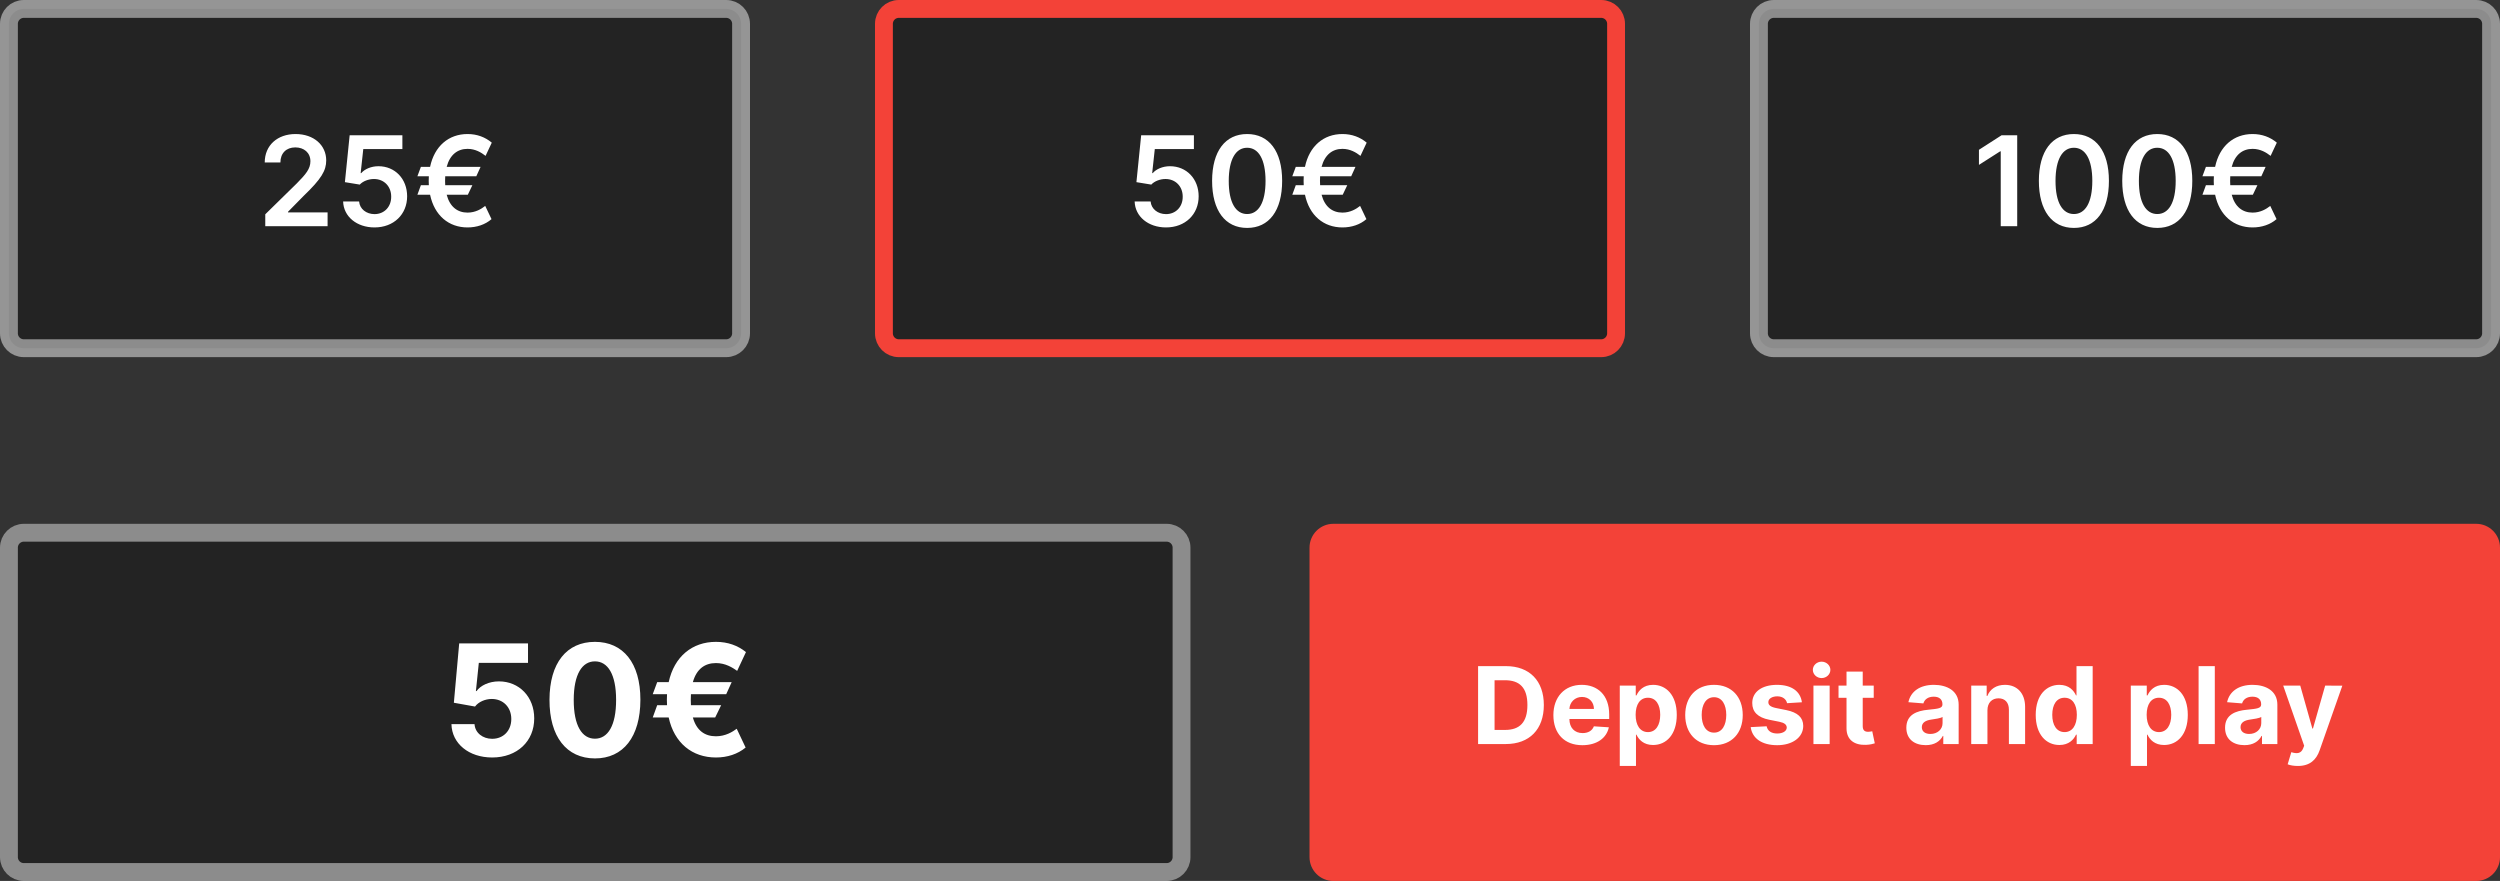
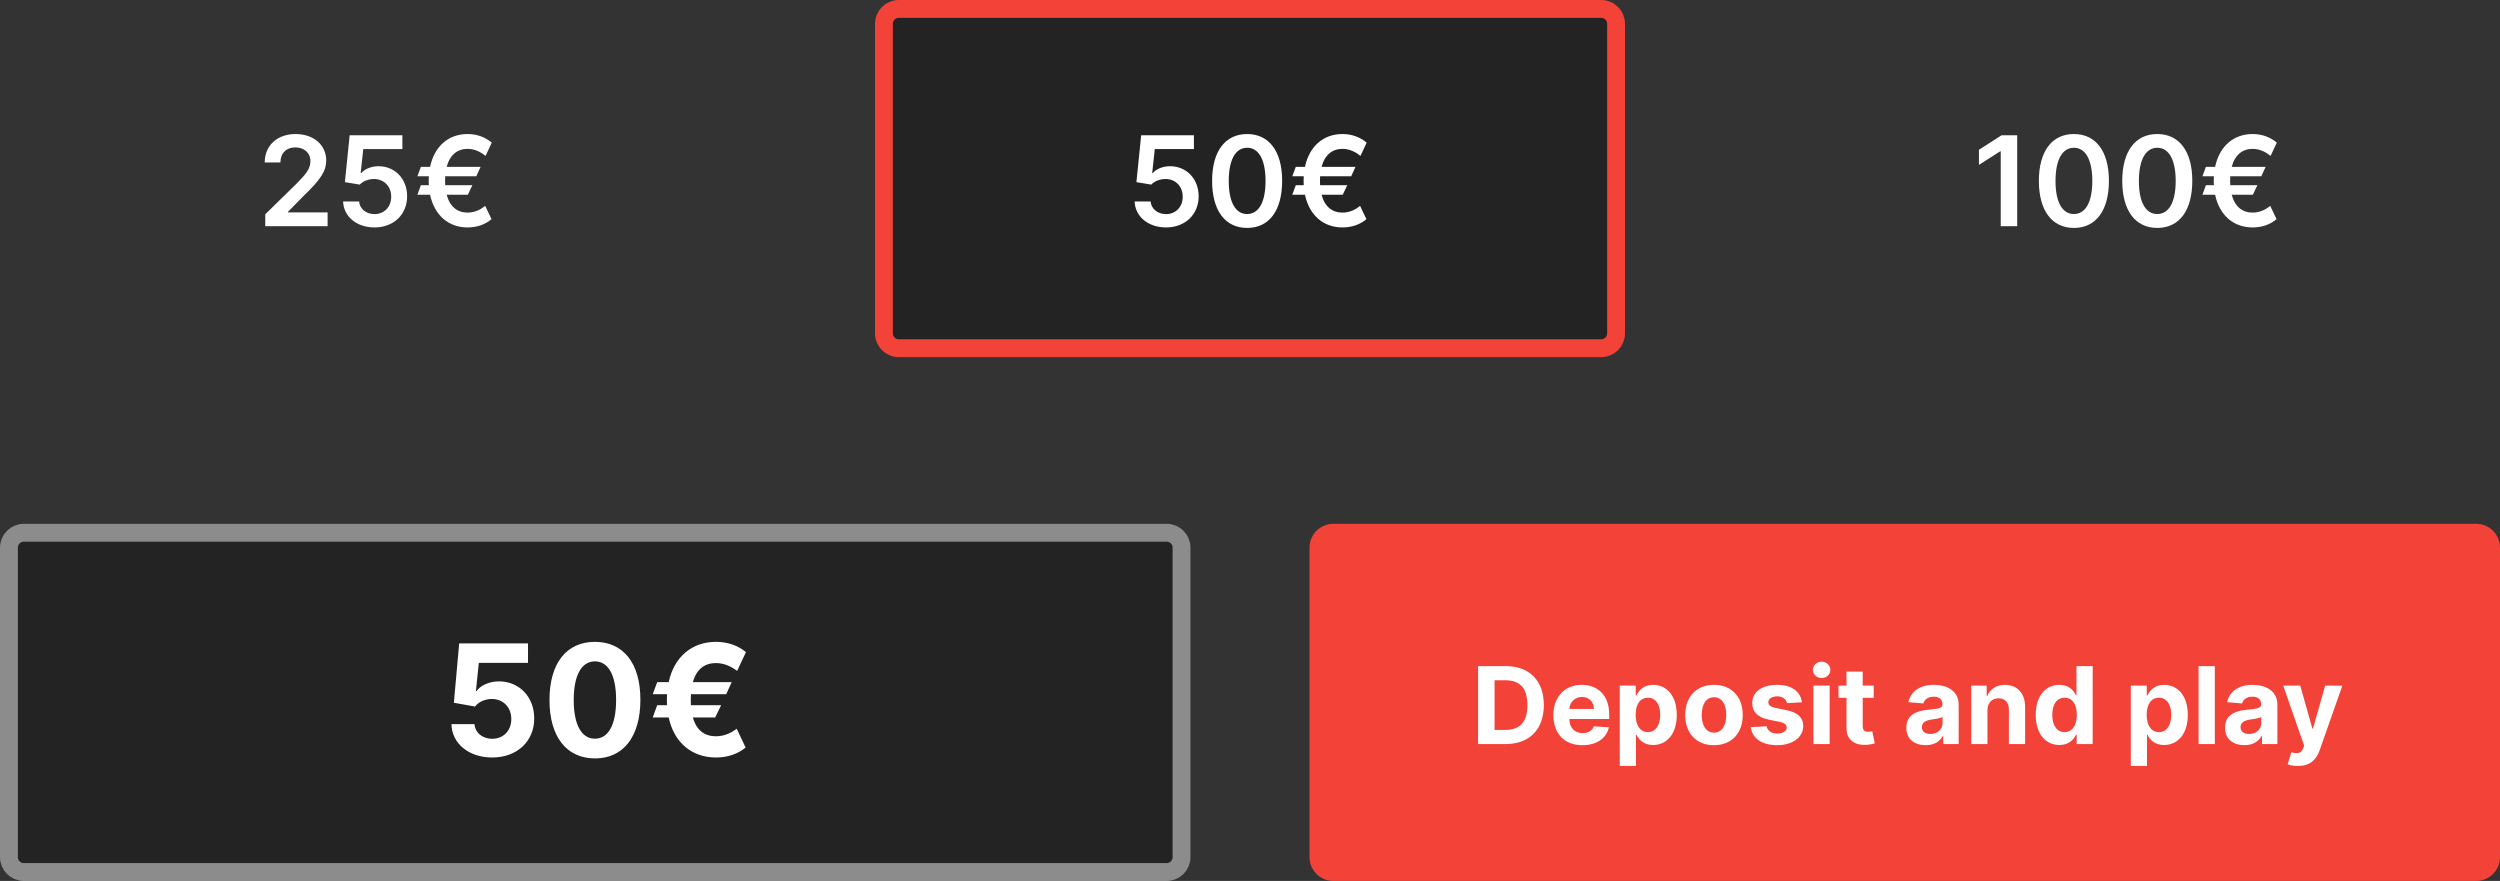
<svg xmlns="http://www.w3.org/2000/svg" width="420" height="148" viewBox="0 0 420 148" fill="none">
  <rect x="0" y="0" width="420" height="148" fill="#333333" stroke="none" />
  <path d="M416 88H224C221.791 88 220 89.791 220 92V144C220 146.209 221.791 148 224 148H416C418.209 148 420 146.209 420 144V92C420 89.791 418.209 88 416 88Z" fill="#F34238" />
  <path d="M252.96 125C256.949 125 259.365 122.533 259.365 118.442C259.365 114.364 256.949 111.909 252.998 111.909H248.319V125H252.96ZM251.087 122.629V114.281H252.851C255.306 114.281 256.604 115.533 256.604 118.442C256.604 121.363 255.306 122.629 252.845 122.629H251.087ZM265.838 125.192C268.267 125.192 269.904 124.009 270.287 122.188L267.769 122.021C267.494 122.769 266.791 123.159 265.883 123.159C264.522 123.159 263.659 122.258 263.659 120.794V120.788H270.345V120.04C270.345 116.703 268.325 115.054 265.73 115.054C262.841 115.054 260.968 117.106 260.968 120.136C260.968 123.249 262.815 125.192 265.838 125.192ZM263.659 119.1C263.716 117.982 264.566 117.087 265.775 117.087C266.957 117.087 267.775 117.93 267.782 119.1H263.659ZM272.122 128.682H274.845V123.428H274.928C275.305 124.246 276.13 125.16 277.715 125.16C279.952 125.16 281.697 123.389 281.697 120.104C281.697 116.729 279.875 115.054 277.721 115.054C276.078 115.054 275.292 116.032 274.928 116.831H274.806V115.182H272.122V128.682ZM274.787 120.091C274.787 118.339 275.529 117.221 276.852 117.221C278.201 117.221 278.917 118.391 278.917 120.091C278.917 121.804 278.188 122.993 276.852 122.993C275.542 122.993 274.787 121.842 274.787 120.091ZM287.949 125.192C290.927 125.192 292.781 123.153 292.781 120.129C292.781 117.087 290.927 115.054 287.949 115.054C284.97 115.054 283.116 117.087 283.116 120.129C283.116 123.153 284.97 125.192 287.949 125.192ZM287.961 123.082C286.587 123.082 285.884 121.823 285.884 120.11C285.884 118.397 286.587 117.131 287.961 117.131C289.31 117.131 290.013 118.397 290.013 120.11C290.013 121.823 289.31 123.082 287.961 123.082ZM302.721 117.982C302.478 116.173 301.02 115.054 298.54 115.054C296.028 115.054 294.373 116.217 294.379 118.109C294.373 119.58 295.299 120.532 297.217 120.915L298.917 121.254C299.774 121.427 300.164 121.74 300.176 122.232C300.164 122.814 299.531 123.229 298.578 123.229C297.607 123.229 296.961 122.814 296.795 122.015L294.117 122.156C294.373 124.035 295.971 125.192 298.572 125.192C301.116 125.192 302.938 123.894 302.944 121.957C302.938 120.538 302.011 119.688 300.106 119.298L298.329 118.94C297.415 118.742 297.076 118.429 297.083 117.956C297.076 117.368 297.741 116.984 298.585 116.984C299.531 116.984 300.093 117.502 300.228 118.135L302.721 117.982ZM304.659 125H307.382V115.182H304.659V125ZM306.027 113.916C306.839 113.916 307.503 113.296 307.503 112.536C307.503 111.781 306.839 111.161 306.027 111.161C305.221 111.161 304.557 111.781 304.557 112.536C304.557 113.296 305.221 113.916 306.027 113.916ZM314.786 115.182H312.938V112.83H310.215V115.182H308.873V117.227H310.215V122.341C310.202 124.265 311.513 125.217 313.488 125.134C314.191 125.109 314.69 124.968 314.964 124.879L314.536 122.852C314.402 122.878 314.114 122.942 313.859 122.942C313.315 122.942 312.938 122.737 312.938 121.983V117.227H314.786V115.182ZM323.525 125.185C324.976 125.185 325.916 124.553 326.395 123.638H326.472V125H329.054V118.378C329.054 116.038 327.073 115.054 324.887 115.054C322.534 115.054 320.987 116.179 320.61 117.969L323.129 118.173C323.314 117.521 323.896 117.042 324.874 117.042C325.801 117.042 326.331 117.509 326.331 118.314V118.352C326.331 118.985 325.66 119.068 323.953 119.234C322.01 119.413 320.265 120.065 320.265 122.258C320.265 124.201 321.652 125.185 323.525 125.185ZM324.305 123.306C323.468 123.306 322.867 122.916 322.867 122.168C322.867 121.401 323.499 121.024 324.458 120.89C325.053 120.807 326.024 120.666 326.35 120.449V121.491C326.35 122.52 325.5 123.306 324.305 123.306ZM333.89 119.324C333.896 118.058 334.65 117.317 335.75 117.317C336.843 117.317 337.501 118.033 337.495 119.234V125H340.218V118.749C340.218 116.46 338.876 115.054 336.83 115.054C335.373 115.054 334.318 115.77 333.877 116.914H333.762V115.182H331.167V125H333.89V119.324ZM345.982 125.16C347.567 125.16 348.392 124.246 348.769 123.428H348.884V125H351.569V111.909H348.852V116.831H348.769C348.404 116.032 347.618 115.054 345.975 115.054C343.821 115.054 342 116.729 342 120.104C342 123.389 343.745 125.16 345.982 125.16ZM346.845 122.993C345.509 122.993 344.78 121.804 344.78 120.091C344.78 118.391 345.496 117.221 346.845 117.221C348.168 117.221 348.909 118.339 348.909 120.091C348.909 121.842 348.155 122.993 346.845 122.993ZM357.973 128.682H360.696V123.428H360.779C361.157 124.246 361.981 125.16 363.566 125.16C365.804 125.16 367.549 123.389 367.549 120.104C367.549 116.729 365.727 115.054 363.573 115.054C361.93 115.054 361.144 116.032 360.779 116.831H360.658V115.182H357.973V128.682ZM360.639 120.091C360.639 118.339 361.38 117.221 362.703 117.221C364.052 117.221 364.768 118.391 364.768 120.091C364.768 121.804 364.039 122.993 362.703 122.993C361.393 122.993 360.639 121.842 360.639 120.091ZM372.087 111.909H369.364V125H372.087V111.909ZM377.068 125.185C378.519 125.185 379.459 124.553 379.938 123.638H380.015V125H382.597V118.378C382.597 116.038 380.616 115.054 378.43 115.054C376.077 115.054 374.53 116.179 374.153 117.969L376.672 118.173C376.857 117.521 377.439 117.042 378.417 117.042C379.344 117.042 379.874 117.509 379.874 118.314V118.352C379.874 118.985 379.203 119.068 377.496 119.234C375.553 119.413 373.808 120.065 373.808 122.258C373.808 124.201 375.195 125.185 377.068 125.185ZM377.848 123.306C377.01 123.306 376.41 122.916 376.41 122.168C376.41 121.401 377.042 121.024 378.001 120.89C378.596 120.807 379.567 120.666 379.893 120.449V121.491C379.893 122.52 379.043 123.306 377.848 123.306ZM386.039 128.682C388.066 128.682 389.139 127.646 389.695 126.061L393.512 115.195L390.629 115.182L388.577 122.392H388.475L386.442 115.182H383.578L387.1 125.281L386.941 125.697C386.583 126.617 385.899 126.662 384.94 126.368L384.326 128.401C384.716 128.567 385.349 128.682 386.039 128.682Z" fill="white" />
  <path d="M196 88H4C1.791 88 0 89.791 0 92V144C0 146.209 1.791 148 4 148H196C198.209 148 200 146.209 200 144V92C200 89.791 198.209 88 196 88Z" fill="black" fill-opacity="0.32" />
  <path d="M4 89.5H196C197.381 89.5 198.5 90.619 198.5 92V144C198.5 145.381 197.381 146.5 196 146.5H4C2.619 146.5 1.5 145.381 1.5 144V92C1.5 90.619 2.619 89.5 4 89.5Z" stroke="white" stroke-opacity="0.48" stroke-width="3" />
  <path d="M82.685 127.259C86.895 127.259 89.757 124.516 89.748 120.694C89.757 117.075 87.228 114.471 83.821 114.471C82.159 114.471 80.728 115.163 80.063 116.096H79.952L80.441 111.359H88.705V108.091H77.145L76.249 118.062L79.804 118.7C80.386 117.915 81.512 117.425 82.629 117.425C84.531 117.435 85.898 118.81 85.898 120.795C85.898 122.762 84.559 124.119 82.685 124.119C81.097 124.119 79.814 123.122 79.721 121.654H75.843C75.917 124.923 78.77 127.259 82.685 127.259ZM99.951 127.415C104.706 127.415 107.577 123.796 107.586 117.564C107.596 111.378 104.687 107.832 99.951 107.832C95.205 107.832 92.324 111.369 92.315 117.564C92.296 123.778 95.186 127.406 99.951 127.415ZM99.951 124.101C97.781 124.101 96.377 121.922 96.387 117.564C96.396 113.271 97.79 111.11 99.951 111.11C102.102 111.11 103.505 113.271 103.505 117.564C103.515 121.922 102.111 124.101 99.951 124.101ZM122.92 114.6H116.401C117.02 112.393 118.405 111.396 120.279 111.396C121.914 111.396 123.105 112.19 123.843 112.707L125.32 109.55C123.954 108.442 122.255 107.832 120.279 107.832C116.291 107.832 113.271 110.298 112.339 114.6H110.409L109.661 116.622H112.062C112.044 116.927 112.034 117.241 112.034 117.564C112.034 117.869 112.044 118.173 112.062 118.469H110.409L109.661 120.537H112.339C113.271 124.83 116.291 127.259 120.279 127.259C122.181 127.259 123.926 126.695 125.265 125.587L123.769 122.43C123.095 122.928 121.904 123.695 120.279 123.695C118.405 123.695 117.02 122.734 116.401 120.537H120.15L121.156 118.469H116.078C116.06 118.183 116.051 117.878 116.051 117.564C116.051 117.232 116.06 116.918 116.078 116.622H122.006L122.92 114.6Z" fill="white" />
-   <path d="M122 1.5H4C2.619 1.5 1.5 2.619 1.5 4V56C1.5 57.381 2.619 58.5 4 58.5H122C123.381 58.5 124.5 57.381 124.5 56V4C124.5 2.619 123.381 1.5 122 1.5Z" fill="black" fill-opacity="0.32" stroke="white" stroke-opacity="0.48" stroke-width="3" />
  <path d="M44.565 38H55.035V35.688H48.383V35.584L51.015 32.907C53.983 30.058 54.804 28.671 54.804 26.948C54.804 24.39 52.723 22.518 49.651 22.518C46.623 22.518 44.475 24.398 44.475 27.299H47.108C47.108 25.74 48.092 24.763 49.613 24.763C51.067 24.763 52.149 25.651 52.149 27.09C52.149 28.365 51.373 29.275 49.867 30.804L44.565 36.001V38ZM62.917 38.209C66.146 38.209 68.398 36.016 68.398 32.981C68.398 30.043 66.355 27.925 63.581 27.925C62.343 27.925 61.247 28.417 60.68 29.088H60.59L61.031 25.039H67.6V22.727H58.741L57.943 30.602L60.441 31.012C60.956 30.446 61.925 30.065 62.843 30.073C64.52 30.08 65.729 31.318 65.721 33.048C65.729 34.756 64.55 35.972 62.917 35.972C61.538 35.972 60.426 35.099 60.33 33.846H57.645C57.719 36.382 59.934 38.209 62.917 38.209ZM80.74 28.029H75.043C75.58 25.994 76.877 25.009 78.548 25.009C79.853 25.009 80.86 25.621 81.576 26.188L82.62 23.965C81.516 23.041 80.144 22.518 78.548 22.518C75.379 22.518 72.985 24.547 72.254 28.029H70.71L70.121 29.618H72.045C72.03 29.864 72.023 30.117 72.023 30.379C72.023 30.625 72.03 30.871 72.045 31.109H70.71L70.121 32.72H72.254C72.985 36.195 75.379 38.209 78.548 38.209C80.084 38.209 81.508 37.739 82.575 36.814L81.516 34.592C80.867 35.114 79.86 35.718 78.548 35.718C76.87 35.718 75.58 34.756 75.043 32.72H78.593L79.361 31.109H74.797C74.782 30.878 74.774 30.632 74.774 30.379C74.774 30.117 74.782 29.864 74.797 29.618H80.017L80.74 28.029Z" fill="white" />
-   <path d="M416 1.5H298C296.619 1.5 295.5 2.619 295.5 4V56C295.5 57.381 296.619 58.5 298 58.5H416C417.381 58.5 418.5 57.381 418.5 56V4C418.5 2.619 417.381 1.5 416 1.5Z" fill="black" fill-opacity="0.32" stroke="white" stroke-opacity="0.48" stroke-width="3" />
  <path d="M338.891 22.727H336.259L332.463 25.166V27.701L336.035 25.419H336.124V38H338.891V22.727ZM348.414 38.291C352.098 38.298 354.298 35.39 354.298 30.379C354.298 25.397 352.083 22.518 348.414 22.518C344.745 22.518 342.538 25.39 342.53 30.379C342.53 35.383 344.73 38.291 348.414 38.291ZM348.414 35.957C346.512 35.957 345.319 34.048 345.327 30.379C345.334 26.739 346.52 24.823 348.414 24.823C350.316 24.823 351.501 26.739 351.509 30.379C351.509 34.048 350.323 35.957 348.414 35.957ZM362.421 38.291C366.105 38.298 368.305 35.39 368.305 30.379C368.305 25.397 366.09 22.518 362.421 22.518C358.752 22.518 356.545 25.39 356.537 30.379C356.537 35.383 358.737 38.291 362.421 38.291ZM362.421 35.957C360.519 35.957 359.326 34.048 359.334 30.379C359.341 26.739 360.527 24.823 362.421 24.823C364.323 24.823 365.508 26.739 365.516 30.379C365.516 34.048 364.33 35.957 362.421 35.957ZM380.626 28.029H374.929C375.466 25.994 376.763 25.009 378.434 25.009C379.739 25.009 380.746 25.621 381.462 26.188L382.506 23.965C381.402 23.041 380.03 22.518 378.434 22.518C375.264 22.518 372.871 24.547 372.14 28.029H370.596L370.007 29.618H371.931C371.916 29.864 371.909 30.117 371.909 30.379C371.909 30.625 371.916 30.871 371.931 31.109H370.596L370.007 32.72H372.14C372.871 36.195 375.264 38.209 378.434 38.209C379.97 38.209 381.394 37.739 382.461 36.814L381.402 34.592C380.753 35.114 379.746 35.718 378.434 35.718C376.756 35.718 375.466 34.756 374.929 32.72H378.479L379.247 31.109H374.683C374.668 30.878 374.66 30.632 374.66 30.379C374.66 30.117 374.668 29.864 374.683 29.618H379.903L380.626 28.029Z" fill="white" />
  <path d="M269 1.5H151C149.619 1.5 148.5 2.619 148.5 4V56C148.5 57.381 149.619 58.5 151 58.5H269C270.381 58.5 271.5 57.381 271.5 56V4C271.5 2.619 270.381 1.5 269 1.5Z" fill="black" fill-opacity="0.32" stroke="#F34238" stroke-width="3" />
  <path d="M195.892 38.209C199.122 38.209 201.374 36.016 201.374 32.981C201.374 30.043 199.33 27.925 196.556 27.925C195.318 27.925 194.222 28.417 193.655 29.088H193.566L194.006 25.039H200.576V22.727H191.716L190.918 30.602L193.417 31.012C193.931 30.446 194.901 30.065 195.818 30.073C197.496 30.08 198.704 31.318 198.696 33.048C198.704 34.756 197.526 35.972 195.892 35.972C194.513 35.972 193.402 35.099 193.305 33.846H190.62C190.695 36.382 192.91 38.209 195.892 38.209ZM209.517 38.291C213.201 38.298 215.401 35.39 215.401 30.379C215.401 25.397 213.186 22.518 209.517 22.518C205.848 22.518 203.641 25.39 203.633 30.379C203.633 35.383 205.833 38.291 209.517 38.291ZM209.517 35.957C207.616 35.957 206.422 34.048 206.43 30.379C206.437 26.739 207.623 24.823 209.517 24.823C211.419 24.823 212.604 26.739 212.612 30.379C212.612 34.048 211.426 35.957 209.517 35.957ZM227.722 28.029H222.025C222.562 25.994 223.86 25.009 225.53 25.009C226.835 25.009 227.842 25.621 228.558 26.188L229.602 23.965C228.498 23.041 227.126 22.518 225.53 22.518C222.361 22.518 219.967 24.547 219.236 28.029H217.692L217.103 29.618H219.027C219.012 29.864 219.005 30.117 219.005 30.379C219.005 30.625 219.012 30.871 219.027 31.109H217.692L217.103 32.72H219.236C219.967 36.195 222.361 38.209 225.53 38.209C227.066 38.209 228.491 37.739 229.557 36.814L228.498 34.592C227.849 35.114 226.843 35.718 225.53 35.718C223.852 35.718 222.562 34.756 222.025 32.72H225.575L226.343 31.109H221.779C221.764 30.878 221.757 30.632 221.757 30.379C221.757 30.117 221.764 29.864 221.779 29.618H226.999L227.722 28.029Z" fill="white" />
</svg>